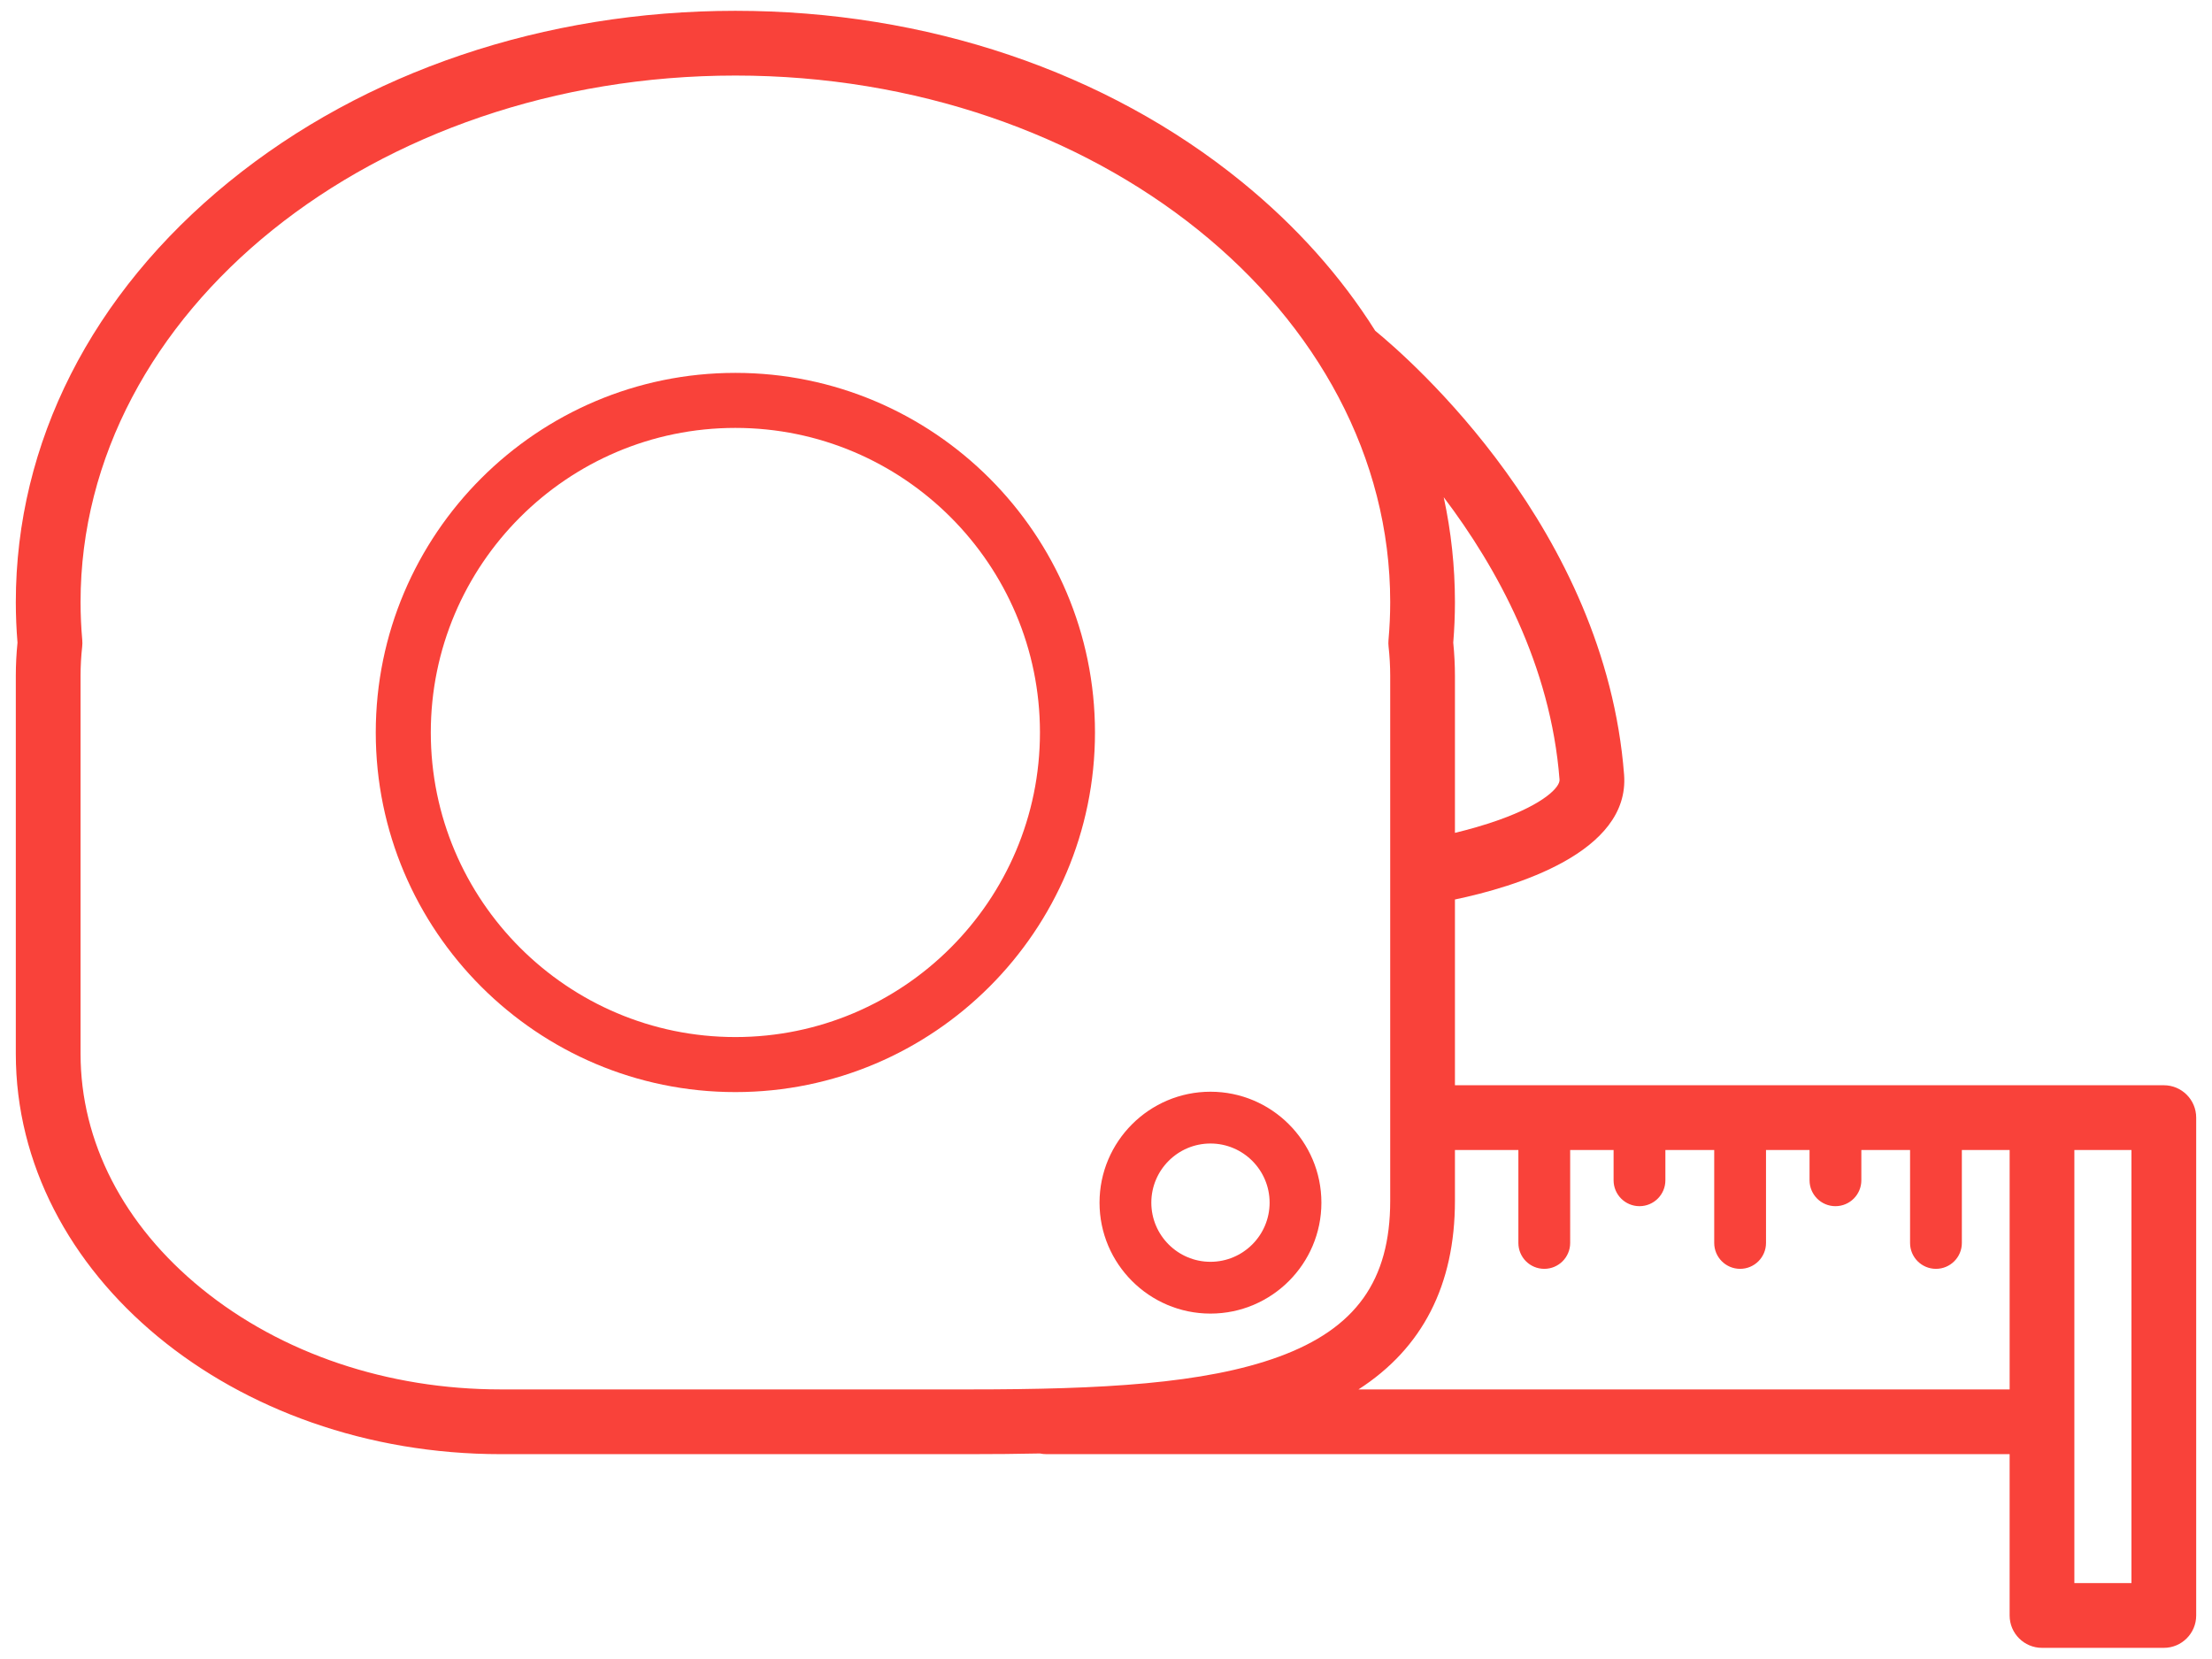
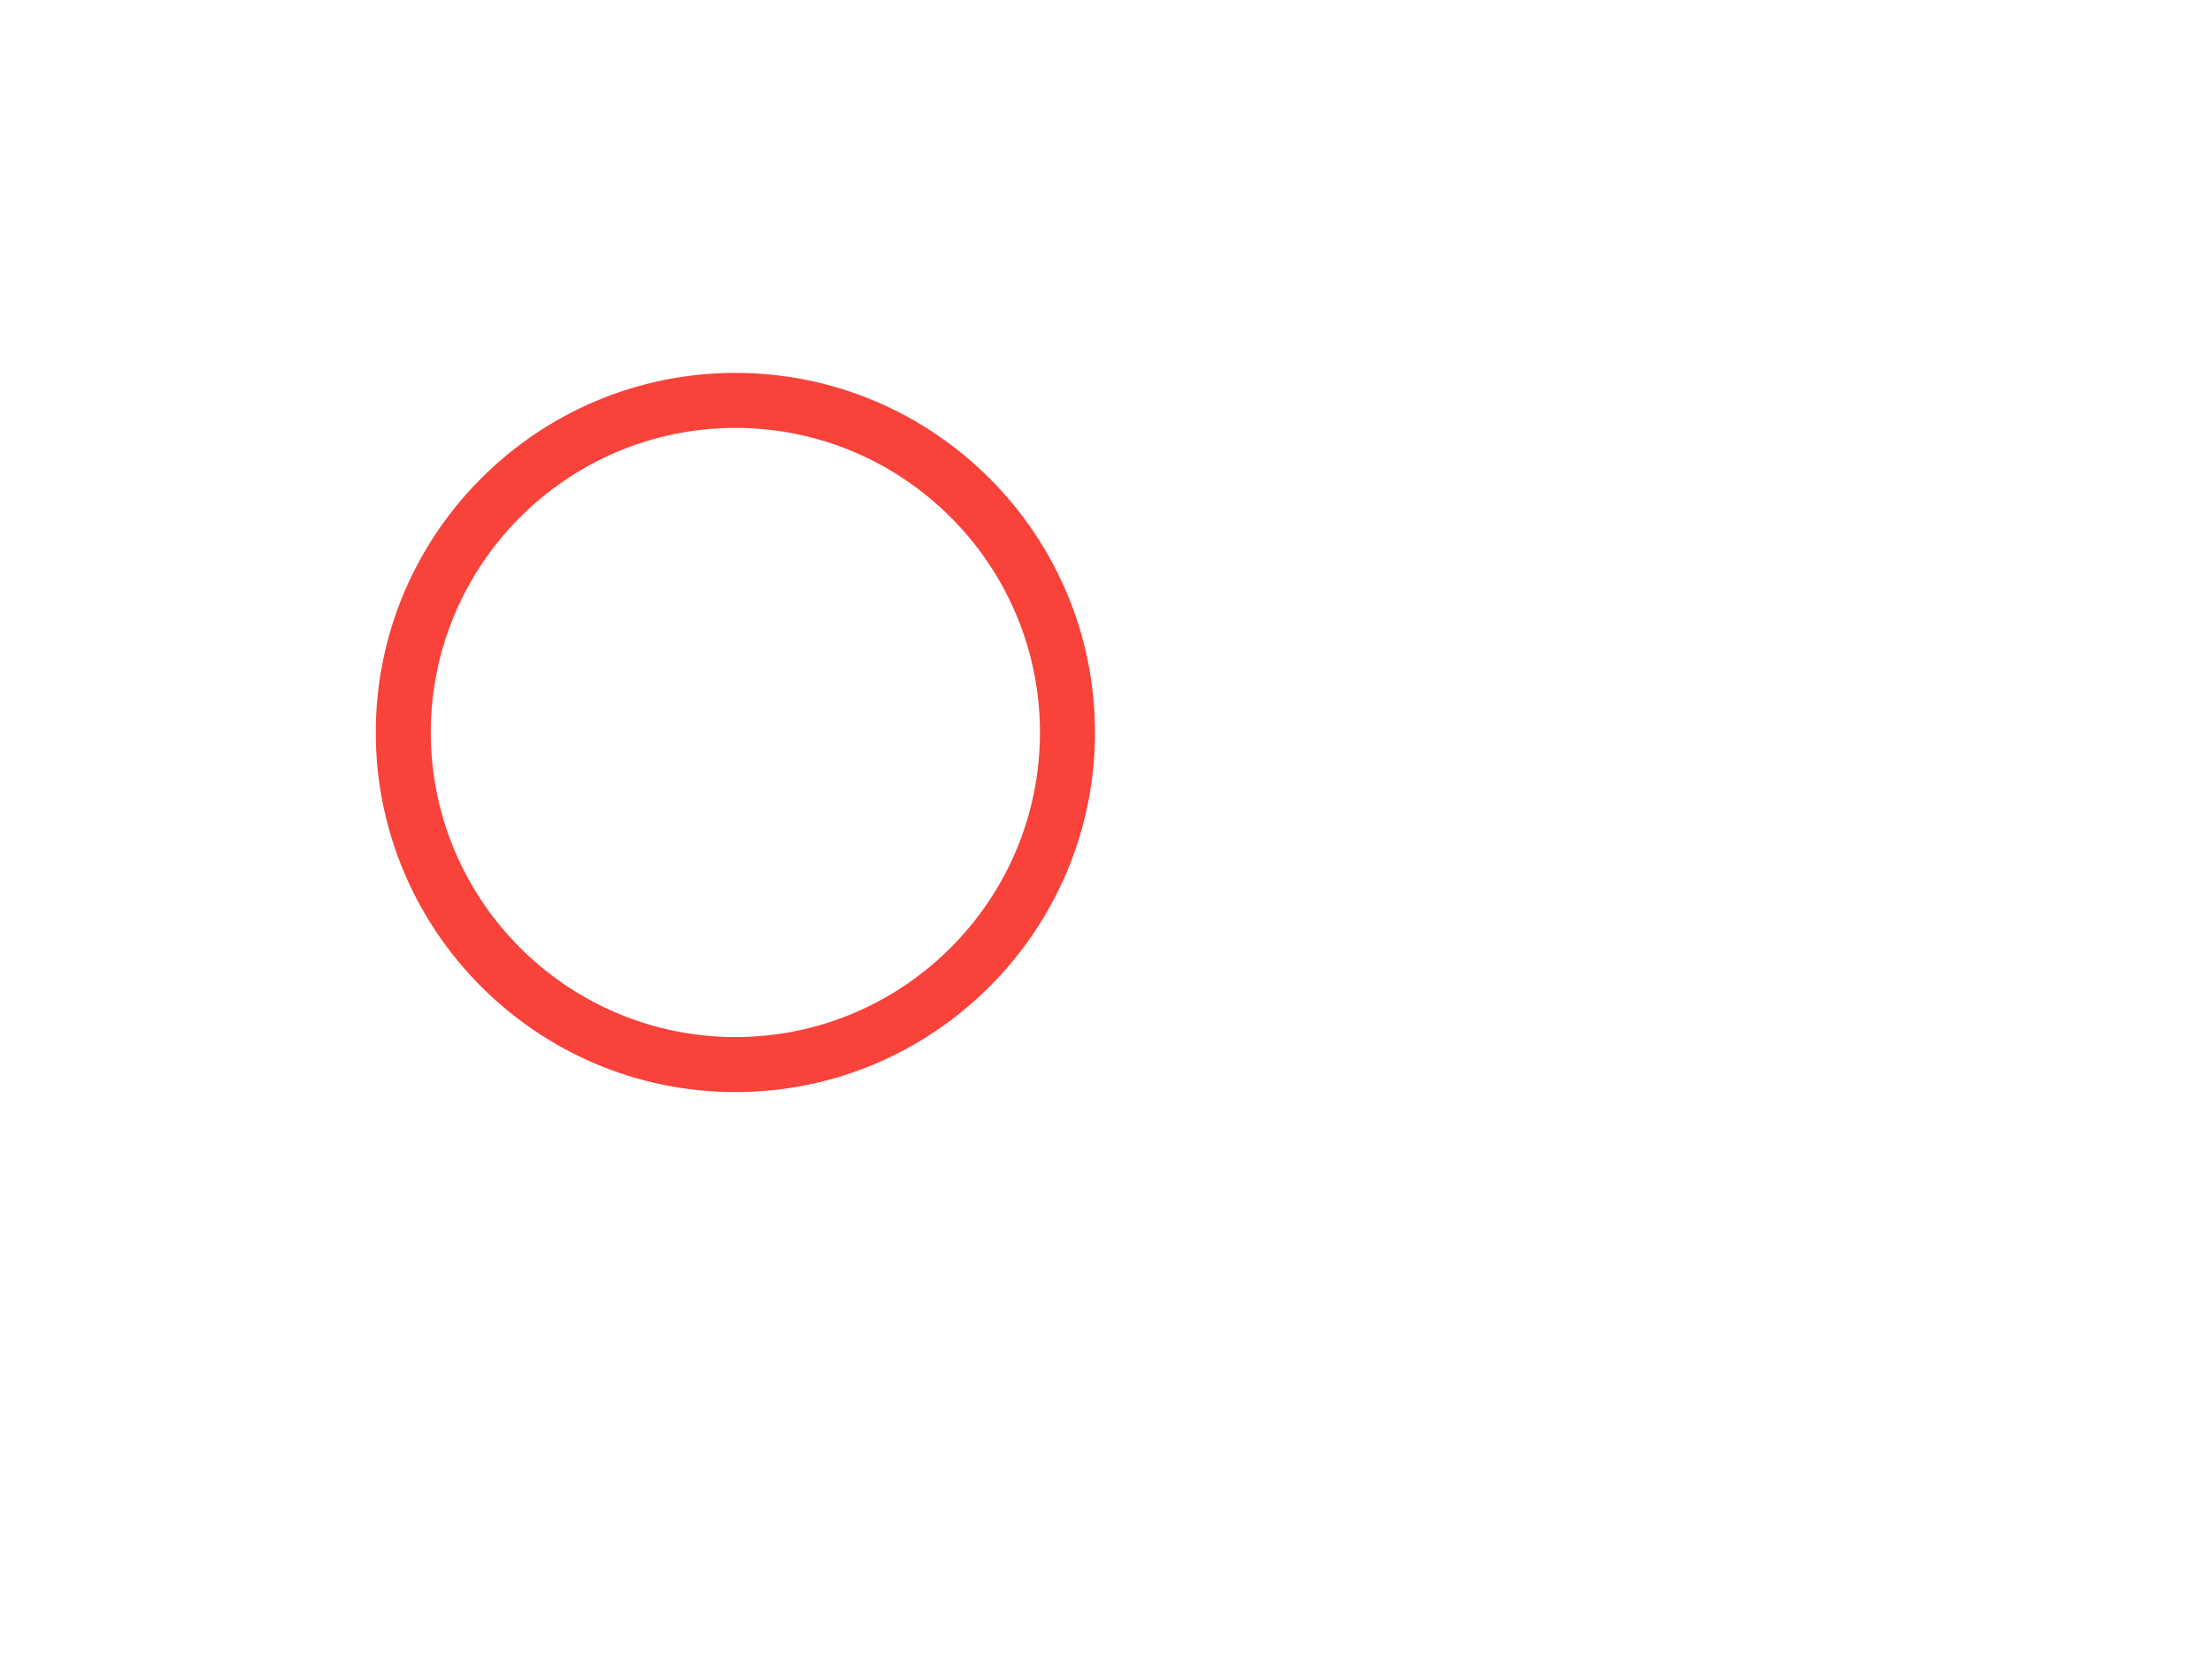
<svg xmlns="http://www.w3.org/2000/svg" version="1.1" id="Layer_1" x="0px" y="0px" width="683.344px" height="512.403px" viewBox="0 0 683.344 512.403" enable-background="new 0 0 683.344 512.403" xml:space="preserve">
  <g>
    <path fill="#F9423A" d="M227.176,115.191c-61.256,0-111.092,49.836-111.092,111.092s49.836,111.09,111.092,111.09   c61.256,0,111.092-49.834,111.092-111.09S288.432,115.191,227.176,115.191z M227.176,320.374c-51.882,0-94.092-42.209-94.092-94.09   c0-51.883,42.21-94.092,94.092-94.092c51.883,0,94.092,42.209,94.092,94.092C321.268,278.165,279.059,320.374,227.176,320.374z" />
-     <path fill="#F9423A" d="M408.215,371.532c0-18.896-15.373-34.271-34.271-34.271c-18.896,0-34.271,15.375-34.271,34.271   s15.375,34.27,34.271,34.27C392.842,405.803,408.215,390.43,408.215,371.532z M373.944,389.803   c-10.074,0-18.271-8.195-18.271-18.271c0-10.074,8.197-18.271,18.271-18.271c10.076,0,18.271,8.197,18.271,18.271   C392.215,381.608,384.021,389.803,373.944,389.803z" />
-     <path fill="#F9423A" d="M668.459,335.26h-37.633H449.467v-57.385c18.246-3.816,54.113-14.422,52.254-38.559   c-5.834-75.734-65.975-128.203-76.881-137.132c-10.572-16.806-24.398-32.327-41.241-46.026   c-41.874-34.06-97.426-52.818-156.423-52.818c-58.996,0-114.548,18.758-156.423,52.818C28.278,90.71,4.885,136.829,4.885,186.021   c0,4.103,0.175,8.305,0.521,12.508c-0.346,3.446-0.521,6.884-0.521,10.233v116.764c0,68.209,67.192,123.699,149.782,123.699   h145.018c7.47,0,14.646-0.064,21.569-0.211c0.66,0.139,1.343,0.211,2.044,0.211h297.529v49.838c0,5.521,4.477,10,10,10h37.633   c5.523,0,10-4.479,10-10V345.26C678.459,339.739,673.983,335.26,668.459,335.26z M481.78,240.854   c0.174,2.255-4.656,7.427-18.676,12.43c-4.717,1.683-9.514,3.011-13.637,4.007v-48.528c0-3.351-0.176-6.788-0.521-10.233   c0.346-4.201,0.521-8.403,0.521-12.508c0-10.99-1.176-21.824-3.463-32.413C462.45,175.352,479.057,205.514,481.78,240.854z    M154.667,429.225c-34.891,0-67.71-11.064-92.411-31.156c-24.1-19.604-37.371-45.365-37.371-72.543V208.762   c0-2.945,0.17-5.987,0.506-9.044c0.072-0.656,0.079-1.317,0.021-1.975c-0.35-3.944-0.526-7.889-0.526-11.723   c0-89.702,90.747-162.68,202.291-162.68c111.544,0,202.292,72.978,202.292,162.68c0,3.836-0.178,7.779-0.527,11.721   c-0.059,0.658-0.051,1.321,0.021,1.979c0.336,3.054,0.506,6.097,0.506,9.042v162.217c0,24.617-10.637,39.477-34.488,48.18   c-22.896,8.355-54.655,10.066-95.294,10.066H154.667z M419.672,429.225c19.783-12.738,29.795-32.252,29.795-58.246V355.26h19.598   v28.717c0,4.418,3.578,8,8,8c4.418,0,8-3.582,8-8V355.26h13.414v9.359c0,4.418,3.578,8,8,8c4.418,0,8-3.582,8-8v-9.359h15.086   v28.717c0,4.418,3.582,8,8,8c4.42,0,8-3.582,8-8V355.26h13.451v9.359c0,4.418,3.58,8,8,8s8-3.582,8-8v-9.359h15.051v28.717   c0,4.418,3.582,8,8,8c4.42,0,8-3.582,8-8V355.26h14.762v73.965H419.672z M658.459,489.063h-17.633v-49.84V355.26h17.633V489.063z" />
  </g>
</svg>